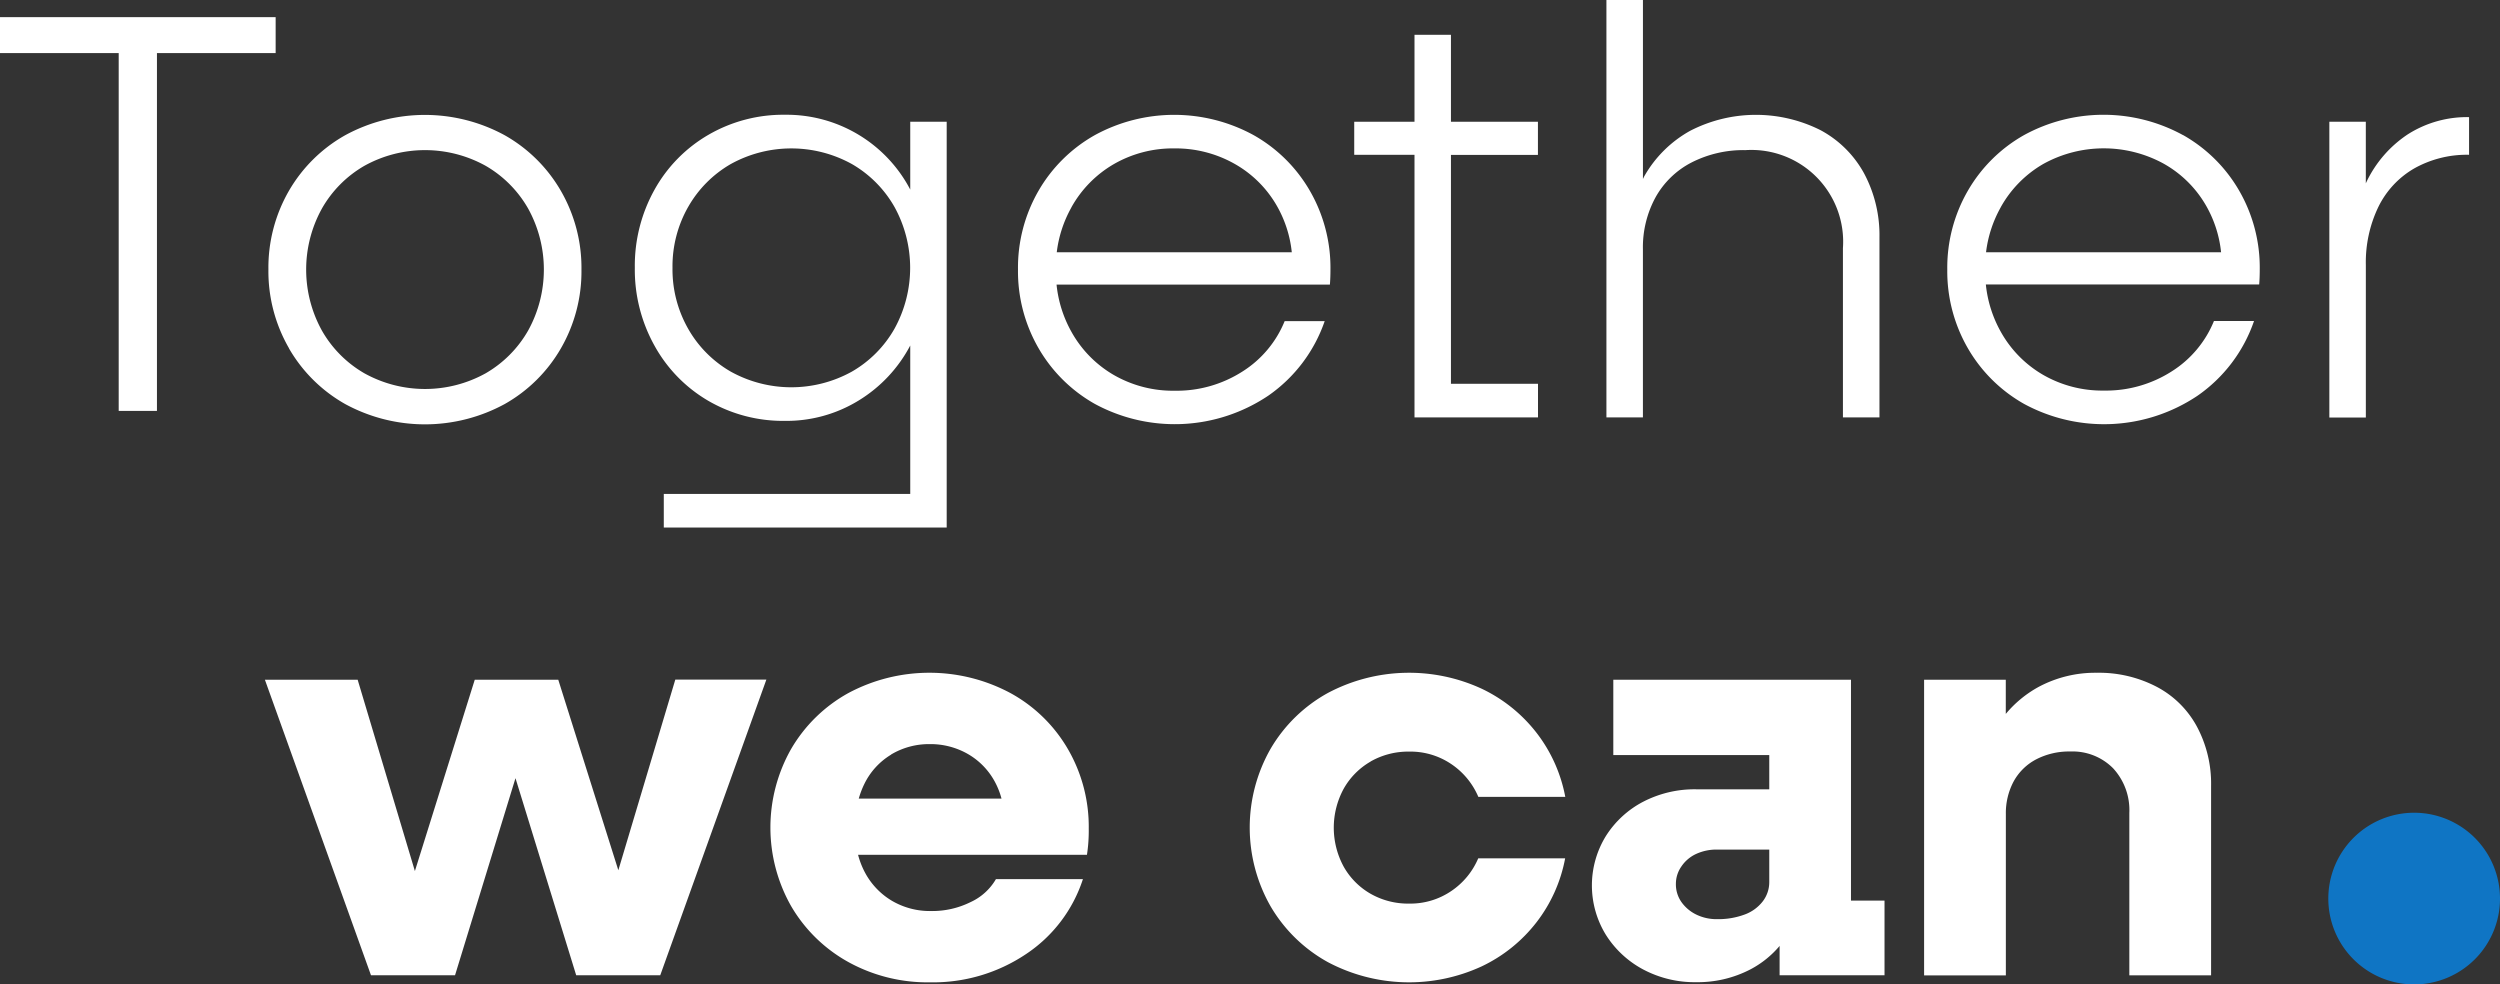
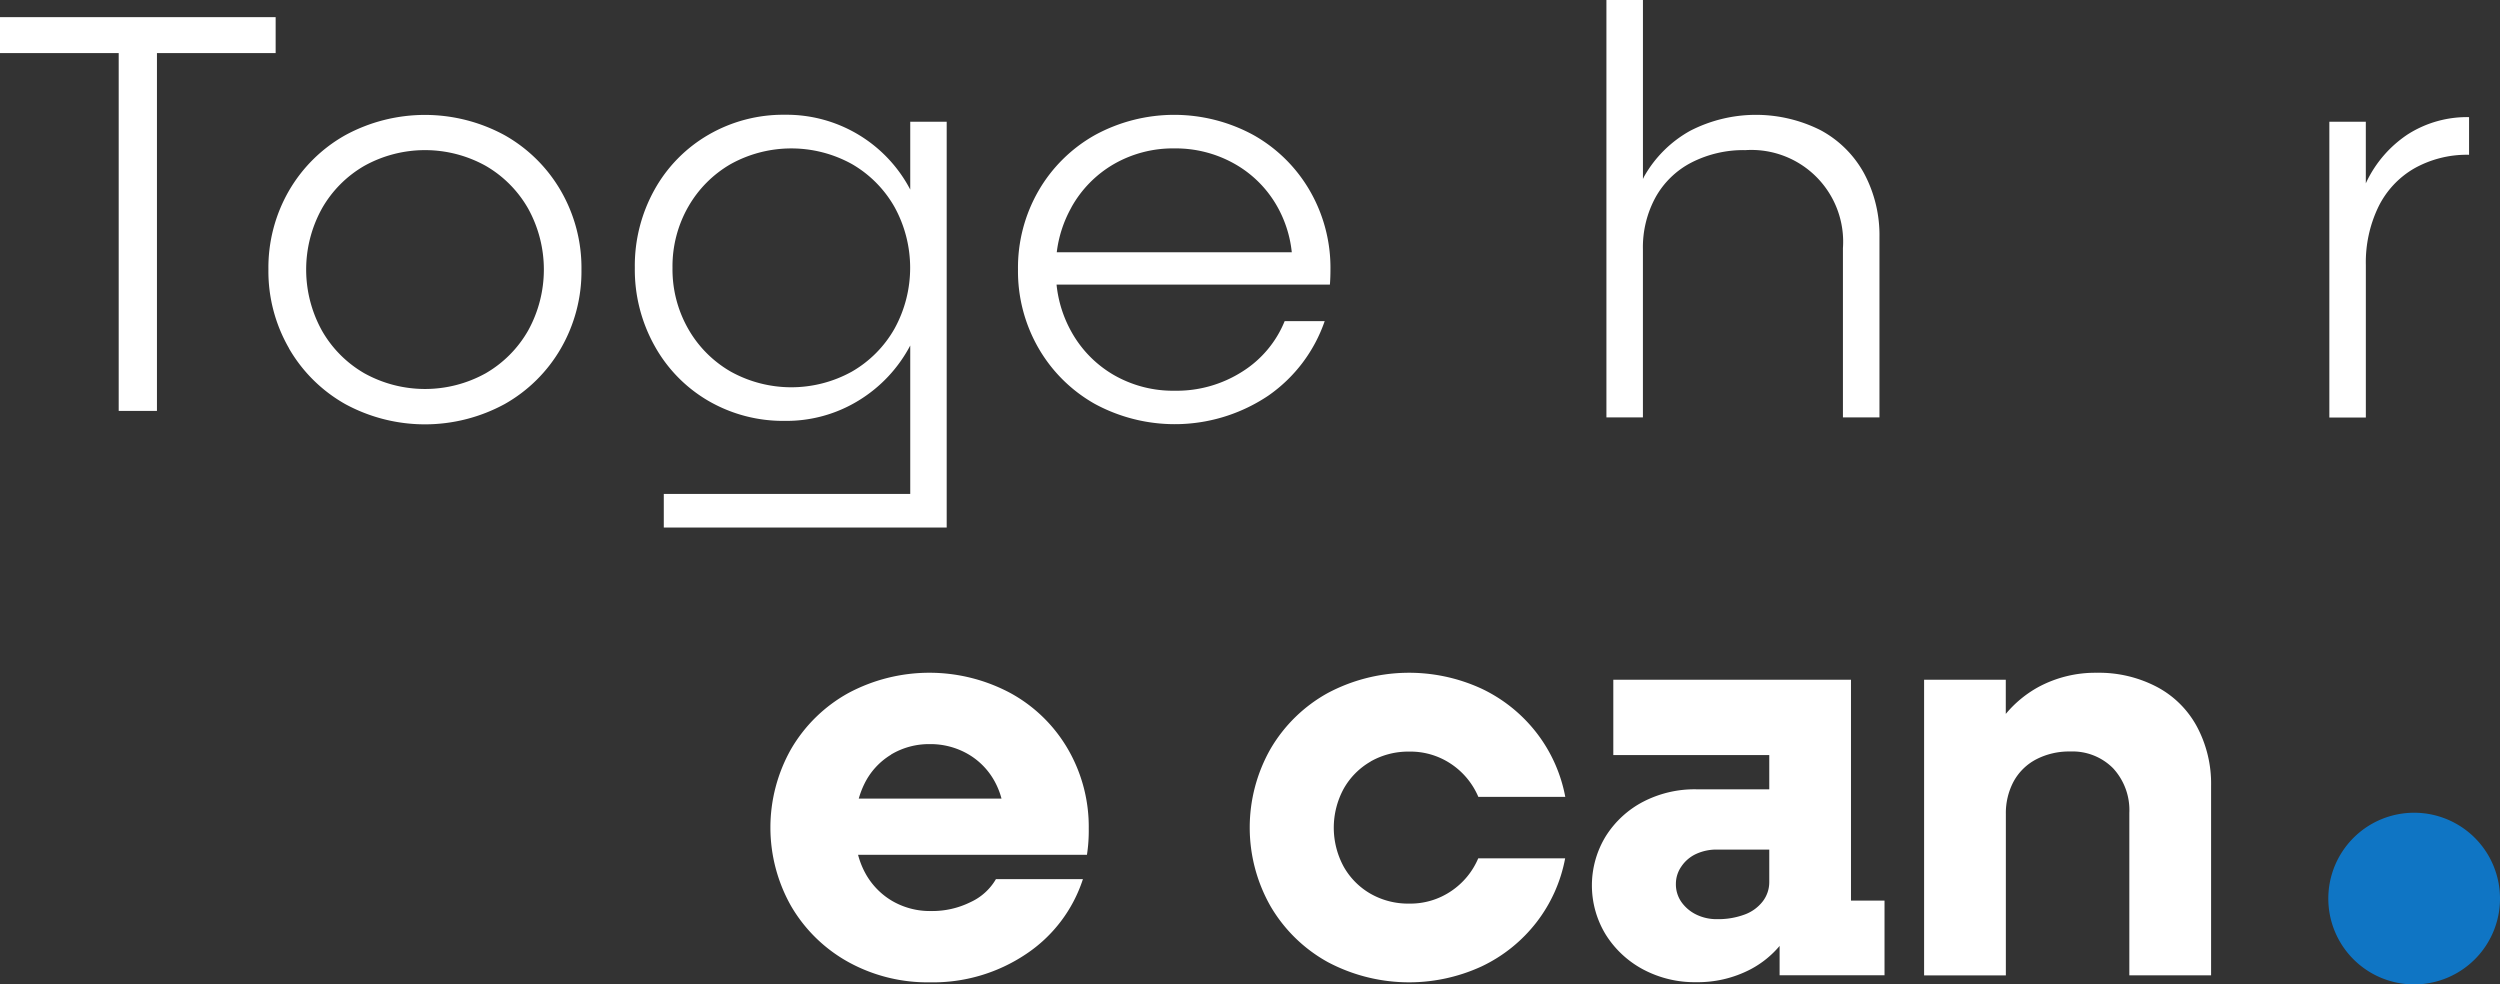
<svg xmlns="http://www.w3.org/2000/svg" width="101.58" height="40" viewBox="0 0 101.58 40">
  <rect x="0" y="0" width="101.58" height="40" fill="#333333" stroke="none" />
  <defs>
    <clipPath id="clip-path">
      <rect id="Rectangle_665" data-name="Rectangle 665" width="101.58" height="40" fill="#fff" />
    </clipPath>
  </defs>
  <g id="Group_929" data-name="Group 929" transform="translate(0 0)">
    <path id="Path_1613" data-name="Path 1613" d="M0,1.04V2.5H4.823V17.039H6.377V2.5H11.2V1.04Z" transform="translate(0 -0.343)" fill="#fff" />
    <g id="Group_924" data-name="Group 924" transform="translate(0 0)">
      <g id="Group_923" data-name="Group 923" clip-path="url(#clip-path)">
        <path id="Path_1614" data-name="Path 1614" d="M16.865,16.347a6.09,6.09,0,0,0,2.285,2.262,6.779,6.779,0,0,0,6.478,0,6.085,6.085,0,0,0,2.285-2.262,6.254,6.254,0,0,0,.836-3.2,6.252,6.252,0,0,0-.836-3.2,6.085,6.085,0,0,0-2.285-2.262,6.774,6.774,0,0,0-6.478,0A6.09,6.09,0,0,0,16.865,9.94a6.252,6.252,0,0,0-.836,3.2,6.254,6.254,0,0,0,.836,3.2M18.2,10.67a4.662,4.662,0,0,1,1.731-1.743,5.081,5.081,0,0,1,4.923,0,4.677,4.677,0,0,1,1.731,1.743,5.127,5.127,0,0,1,0,4.947,4.675,4.675,0,0,1-1.731,1.743,5.081,5.081,0,0,1-4.923,0A4.66,4.66,0,0,1,18.2,15.618a5.122,5.122,0,0,1,0-4.947" transform="translate(-5.123 -2.191)" fill="#fff" />
        <path id="Path_1615" data-name="Path 1615" d="M40.9,18.48a6.047,6.047,0,0,0,3.109.812A5.6,5.6,0,0,0,47,18.467a5.752,5.752,0,0,0,2.1-2.237v6.03H39.086v1.366H50.581V7.137H49.1V9.893a5.671,5.671,0,0,0-5.088-3.039,6.048,6.048,0,0,0-3.109.813A5.87,5.87,0,0,0,38.709,9.9a6.344,6.344,0,0,0-.8,3.168,6.346,6.346,0,0,0,.8,3.169A5.874,5.874,0,0,0,40.9,18.48m-.824-7.88a4.677,4.677,0,0,1,1.731-1.743,5.086,5.086,0,0,1,4.923,0A4.677,4.677,0,0,1,48.46,10.6a5.126,5.126,0,0,1,0,4.947,4.66,4.66,0,0,1-1.731,1.743,5.076,5.076,0,0,1-4.923,0,4.66,4.66,0,0,1-1.731-1.743,4.874,4.874,0,0,1-.635-2.473,4.878,4.878,0,0,1,.635-2.473" transform="translate(-12.115 -2.191)" fill="#fff" />
        <path id="Path_1616" data-name="Path 1616" d="M73.252,15.24H71.626a4.353,4.353,0,0,1-1.719,2.049,4.959,4.959,0,0,1-2.756.778,4.818,4.818,0,0,1-2.461-.636,4.62,4.62,0,0,1-1.732-1.766,4.94,4.94,0,0,1-.6-1.909H73.464c.015-.173.023-.377.023-.612a6.252,6.252,0,0,0-.836-3.2,6.081,6.081,0,0,0-2.285-2.262,6.727,6.727,0,0,0-6.454,0A6.09,6.09,0,0,0,61.627,9.94a6.251,6.251,0,0,0-.836,3.2,6.253,6.253,0,0,0,.836,3.2,6.09,6.09,0,0,0,2.285,2.262,6.815,6.815,0,0,0,7.043-.33,6.1,6.1,0,0,0,2.3-3.039M62.957,10.623a4.625,4.625,0,0,1,1.732-1.766,4.811,4.811,0,0,1,2.461-.636,4.863,4.863,0,0,1,2.415.612,4.554,4.554,0,0,1,1.732,1.7,4.788,4.788,0,0,1,.619,1.909h-9.55a4.935,4.935,0,0,1,.591-1.815" transform="translate(-19.428 -2.191)" fill="#fff" />
-         <path id="Path_1617" data-name="Path 1617" d="M83.319,17.624h5.018V16.258H84.8v-9.3h3.534V5.611H84.8V2.078H83.319V5.611H80.87V6.954h2.449Z" transform="translate(-25.845 -0.664)" fill="#fff" />
        <path id="Path_1618" data-name="Path 1618" d="M97.413,10.129a4.238,4.238,0,0,1,.518-2.12A3.514,3.514,0,0,1,99.393,6.6a4.634,4.634,0,0,1,2.19-.5,3.729,3.729,0,0,1,3.957,3.982V16.96h1.484v-7.3a5.324,5.324,0,0,0-.624-2.614,4.369,4.369,0,0,0-1.766-1.755,5.839,5.839,0,0,0-5.3.023,4.861,4.861,0,0,0-1.86,1.837c-.022.038-.038.081-.06.12V0H95.93V16.96h1.483Z" transform="translate(-30.658 0)" fill="#fff" />
-         <path id="Path_1619" data-name="Path 1619" d="M125.86,7.679a6.727,6.727,0,0,0-6.454,0,6.09,6.09,0,0,0-2.285,2.262,6.251,6.251,0,0,0-.836,3.2,6.253,6.253,0,0,0,.836,3.2,6.09,6.09,0,0,0,2.285,2.262,6.815,6.815,0,0,0,7.043-.33,6.1,6.1,0,0,0,2.3-3.039H127.12a4.353,4.353,0,0,1-1.719,2.049,4.959,4.959,0,0,1-2.756.778,4.818,4.818,0,0,1-2.461-.636,4.62,4.62,0,0,1-1.732-1.766,4.94,4.94,0,0,1-.6-1.909h11.106c.015-.173.023-.377.023-.612a6.252,6.252,0,0,0-.836-3.2,6.081,6.081,0,0,0-2.285-2.262m-7.408,2.944a4.625,4.625,0,0,1,1.732-1.766,5.074,5.074,0,0,1,4.875-.023,4.55,4.55,0,0,1,1.732,1.7,4.788,4.788,0,0,1,.619,1.909h-9.55a4.935,4.935,0,0,1,.591-1.815" transform="translate(-37.163 -2.191)" fill="#fff" />
        <path id="Path_1620" data-name="Path 1620" d="M142.314,7.676a4.79,4.79,0,0,0-1.708,1.956c-.009.018-.016.038-.024.056V7.182H139.1V19.2h1.483V13a5.189,5.189,0,0,1,.508-2.356,3.66,3.66,0,0,1,1.459-1.566,4.361,4.361,0,0,1,2.227-.554V6.994a4.478,4.478,0,0,0-2.462.682" transform="translate(-44.454 -2.235)" fill="#fff" />
-         <path id="Path_1621" data-name="Path 1621" d="M30.179,48.333l-2.441-7.742H24.345l-2.432,7.775-2.326-7.775H15.818L20.129,52.6h3.415L26,44.592,28.467,52.6h3.415l4.312-12.013h-3.7Z" transform="translate(-5.055 -12.973)" fill="#fff" />
        <path id="Path_1622" data-name="Path 1622" d="M55.758,41a6.982,6.982,0,0,0-6.584,0,6.112,6.112,0,0,0-2.32,2.262,6.475,6.475,0,0,0,0,6.406,6.122,6.122,0,0,0,2.32,2.262,6.663,6.663,0,0,0,3.31.824,6.774,6.774,0,0,0,3.9-1.142,5.809,5.809,0,0,0,2.32-3.05H55.169a2.293,2.293,0,0,1-1.025.93,3.508,3.508,0,0,1-1.614.365,3.048,3.048,0,0,1-1.6-.424,2.949,2.949,0,0,1-1.107-1.189,3.34,3.34,0,0,1-.255-.672h9.3a6.451,6.451,0,0,0,.073-1.06,6.293,6.293,0,0,0-.849-3.239A6.055,6.055,0,0,0,55.758,41m-4.852,2.5a3,3,0,0,1,1.578-.425,3.047,3.047,0,0,1,1.543.4,2.866,2.866,0,0,1,1.1,1.132,3.079,3.079,0,0,1,.269.682h-5.8a3.513,3.513,0,0,1,.224-.589,2.837,2.837,0,0,1,1.095-1.2" transform="translate(-14.703 -12.84)" fill="#fff" />
        <path id="Path_1623" data-name="Path 1623" d="M79.545,43.779a3.092,3.092,0,0,1,1.568-.4,2.961,2.961,0,0,1,1.706.506,3.03,3.03,0,0,1,1.1,1.332h3.533a6.082,6.082,0,0,0-1.166-2.6,6.16,6.16,0,0,0-2.226-1.791A7.038,7.038,0,0,0,77.8,41a6.115,6.115,0,0,0-2.32,2.262,6.466,6.466,0,0,0,0,6.406A6.115,6.115,0,0,0,77.8,51.93a7.041,7.041,0,0,0,6.255.176,6.142,6.142,0,0,0,2.226-1.789,6.073,6.073,0,0,0,1.166-2.6H83.915a3.02,3.02,0,0,1-1.1,1.331,2.952,2.952,0,0,1-1.706.507,3.079,3.079,0,0,1-1.568-.4,2.922,2.922,0,0,1-1.095-1.106,3.313,3.313,0,0,1,0-3.156,2.923,2.923,0,0,1,1.095-1.108" transform="translate(-23.852 -12.84)" fill="#fff" />
        <path id="Path_1624" data-name="Path 1624" d="M105.59,40.591H95.933v3.063h6.337v1.39H99.3a4.537,4.537,0,0,0-2.155.506,3.951,3.951,0,0,0-1.518,1.4,3.829,3.829,0,0,0,0,4,4.024,4.024,0,0,0,1.518,1.413,4.45,4.45,0,0,0,2.155.518,4.636,4.636,0,0,0,2.2-.518,3.946,3.946,0,0,0,1.19-.955V52.6h4.263V49.566H105.59Zm-4.321,9.541a3.065,3.065,0,0,1-1.119.188,1.87,1.87,0,0,1-.849-.188,1.584,1.584,0,0,1-.6-.507,1.252,1.252,0,0,1-.225-.742,1.23,1.23,0,0,1,.225-.706,1.458,1.458,0,0,1,.6-.508,1.979,1.979,0,0,1,.849-.176h2.12v1.319a1.283,1.283,0,0,1-.259.778,1.638,1.638,0,0,1-.742.542" transform="translate(-30.381 -12.973)" fill="#fff" />
        <path id="Path_1625" data-name="Path 1625" d="M124.341,40.741a5.064,5.064,0,0,0-2.424-.565,4.875,4.875,0,0,0-2.391.589,4.63,4.63,0,0,0-1.307,1.083v-1.39H114.9V52.472h3.322V45.923a2.726,2.726,0,0,1,.316-1.331,2.211,2.211,0,0,1,.92-.9,2.9,2.9,0,0,1,1.379-.317,2.316,2.316,0,0,1,1.743.682,2.505,2.505,0,0,1,.659,1.814v6.6h3.322v-7.7a4.913,4.913,0,0,0-.579-2.414,3.936,3.936,0,0,0-1.637-1.614" transform="translate(-36.72 -12.84)" fill="#fff" />
        <path id="Path_1626" data-name="Path 1626" d="M142.525,48.534a3.488,3.488,0,1,0,3.489,3.489,3.489,3.489,0,0,0-3.489-3.489" transform="translate(-44.434 -15.511)" fill="#0f75c4" />
      </g>
    </g>
  </g>
</svg>